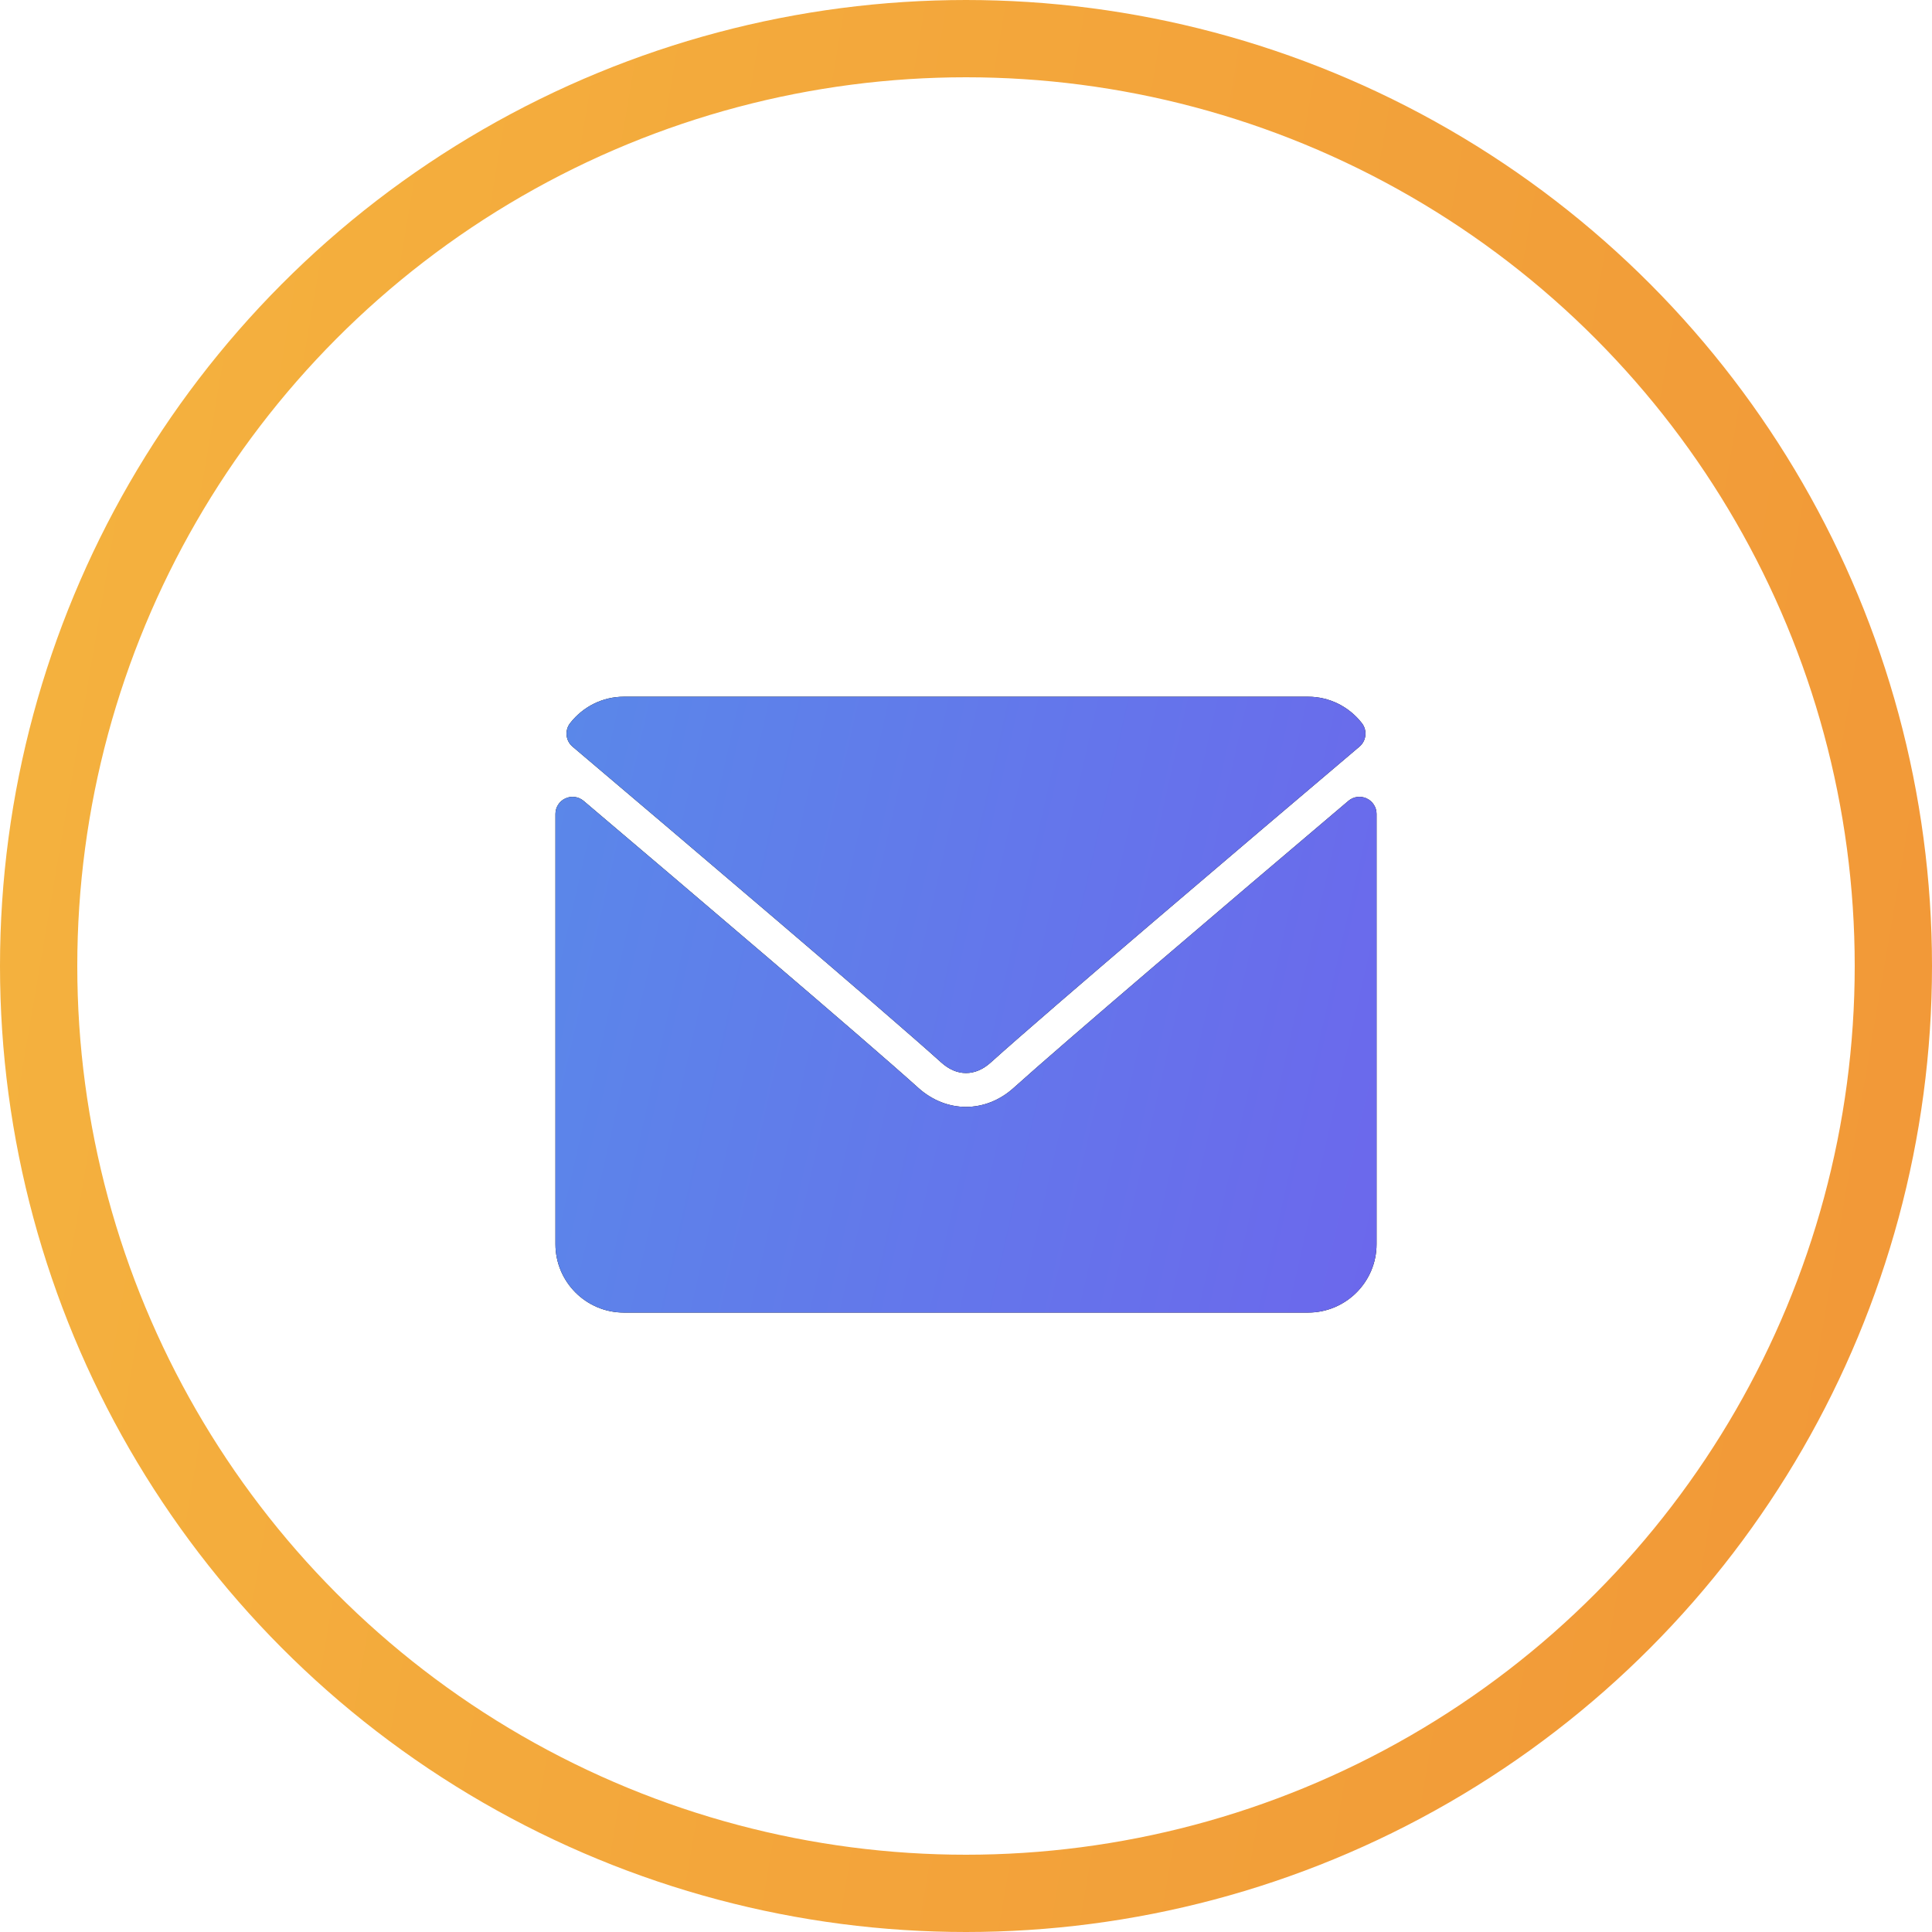
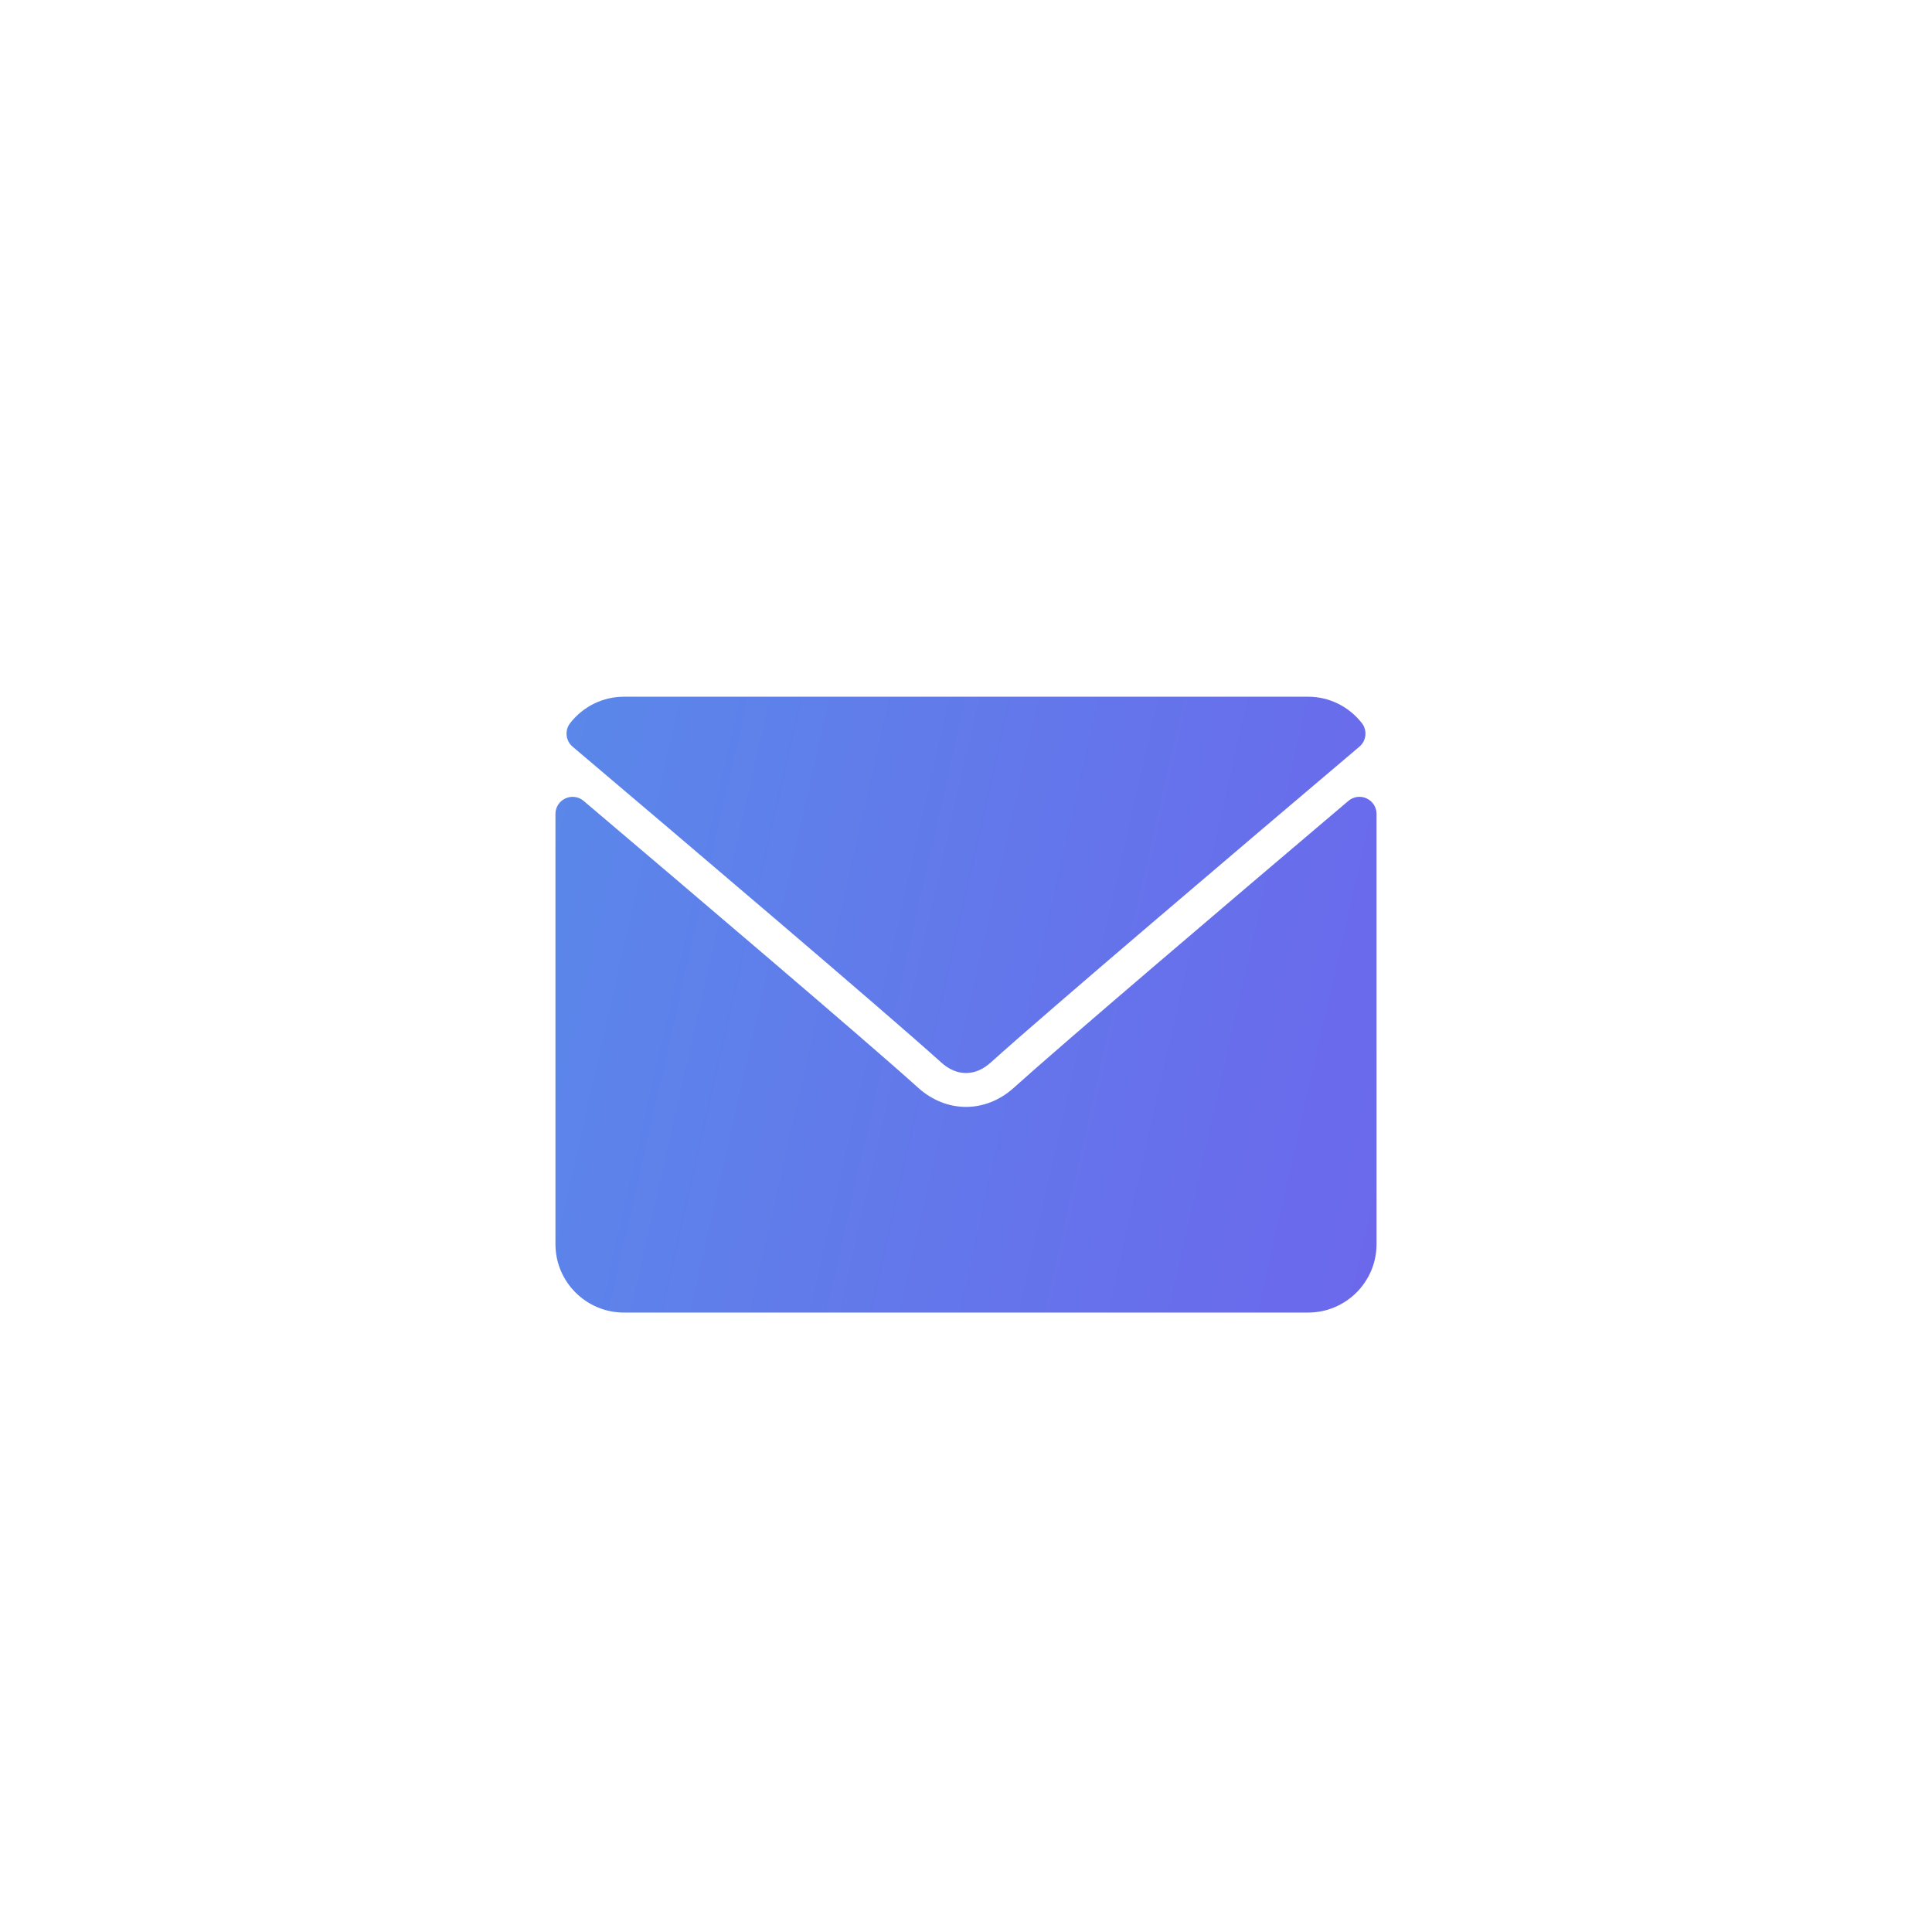
<svg xmlns="http://www.w3.org/2000/svg" width="50" height="50" viewBox="0 0 50 50" fill="none">
-   <circle cx="25" cy="25" r="24" stroke="url(#paint0_linear)" stroke-width="2" />
-   <path fill-rule="evenodd" clip-rule="evenodd" d="M24.357 27.495C22.853 26.14 17.735 21.794 14.819 19.324C14.637 19.171 14.609 18.901 14.756 18.713C15.096 18.28 15.603 18.031 16.146 18.031H33.854C34.397 18.031 34.904 18.28 35.244 18.713C35.391 18.901 35.363 19.171 35.181 19.324C32.265 21.794 27.147 26.14 25.642 27.496C25.441 27.678 25.224 27.77 25 27.77C24.775 27.77 24.559 27.677 24.357 27.495ZM34.896 20.727C35.027 20.615 35.211 20.59 35.368 20.663C35.525 20.735 35.625 20.892 35.625 21.064V32.198C35.625 33.175 34.831 33.969 33.854 33.969H16.146C15.169 33.969 14.375 33.175 14.375 32.198V21.064C14.375 20.892 14.475 20.735 14.632 20.663C14.787 20.591 14.972 20.615 15.104 20.727C17.744 22.965 22.38 26.905 23.764 28.153C24.495 28.811 25.506 28.811 26.235 28.153C27.534 26.983 31.662 23.469 34.896 20.727Z" fill="black" />
  <path fill-rule="evenodd" clip-rule="evenodd" d="M24.357 27.495C22.853 26.14 17.735 21.794 14.819 19.324C14.637 19.171 14.609 18.901 14.756 18.713C15.096 18.28 15.603 18.031 16.146 18.031H33.854C34.397 18.031 34.904 18.28 35.244 18.713C35.391 18.901 35.363 19.171 35.181 19.324C32.265 21.794 27.147 26.14 25.642 27.496C25.441 27.678 25.224 27.77 25 27.77C24.775 27.77 24.559 27.677 24.357 27.495ZM34.896 20.727C35.027 20.615 35.211 20.59 35.368 20.663C35.525 20.735 35.625 20.892 35.625 21.064V32.198C35.625 33.175 34.831 33.969 33.854 33.969H16.146C15.169 33.969 14.375 33.175 14.375 32.198V21.064C14.375 20.892 14.475 20.735 14.632 20.663C14.787 20.591 14.972 20.615 15.104 20.727C17.744 22.965 22.38 26.905 23.764 28.153C24.495 28.811 25.506 28.811 26.235 28.153C27.534 26.983 31.662 23.469 34.896 20.727Z" fill="url(#paint1_linear)" />
  <defs>
    <linearGradient id="paint0_linear" x1="-31.746" y1="-105.618" x2="97.363" y2="-83.636" gradientUnits="userSpaceOnUse">
      <stop stop-color="#F7CB45" />
      <stop offset="1" stop-color="#F08B34" />
    </linearGradient>
    <linearGradient id="paint1_linear" x1="0.883" y1="-15.634" x2="54.578" y2="-3.445" gradientUnits="userSpaceOnUse">
      <stop stop-color="#4BA3E7" />
      <stop offset="1" stop-color="#735AED" />
    </linearGradient>
  </defs>
</svg>